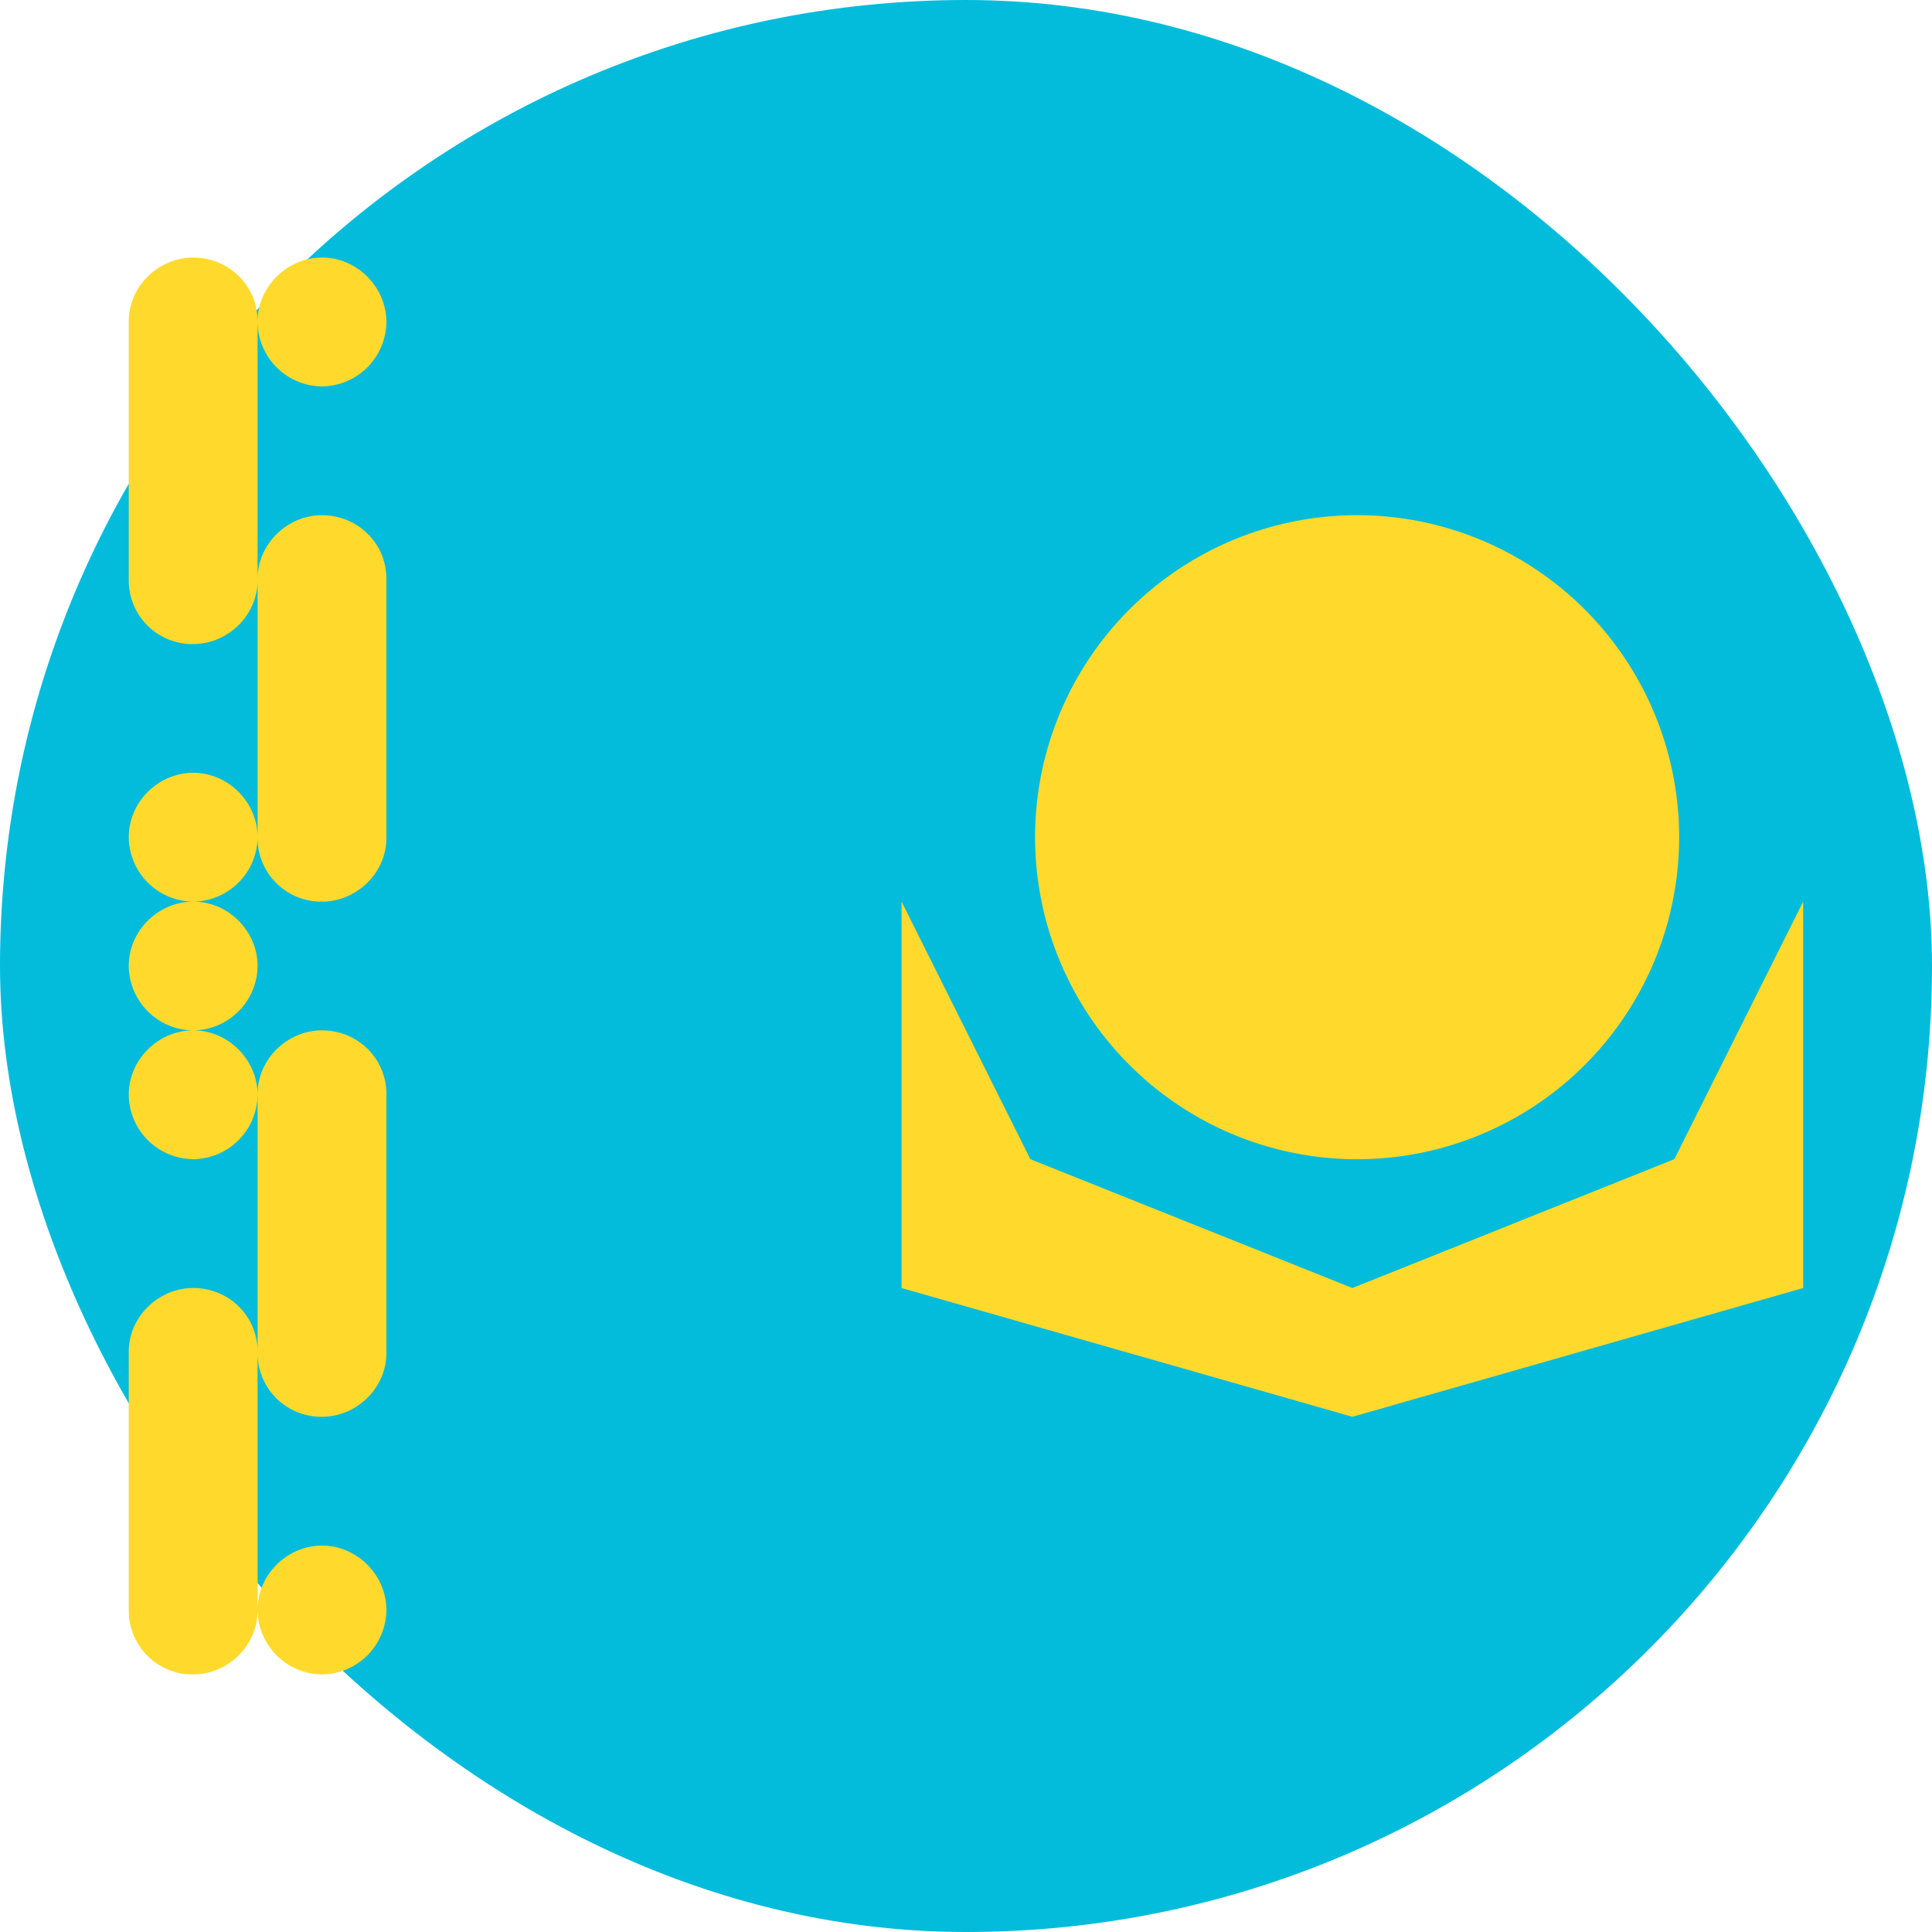
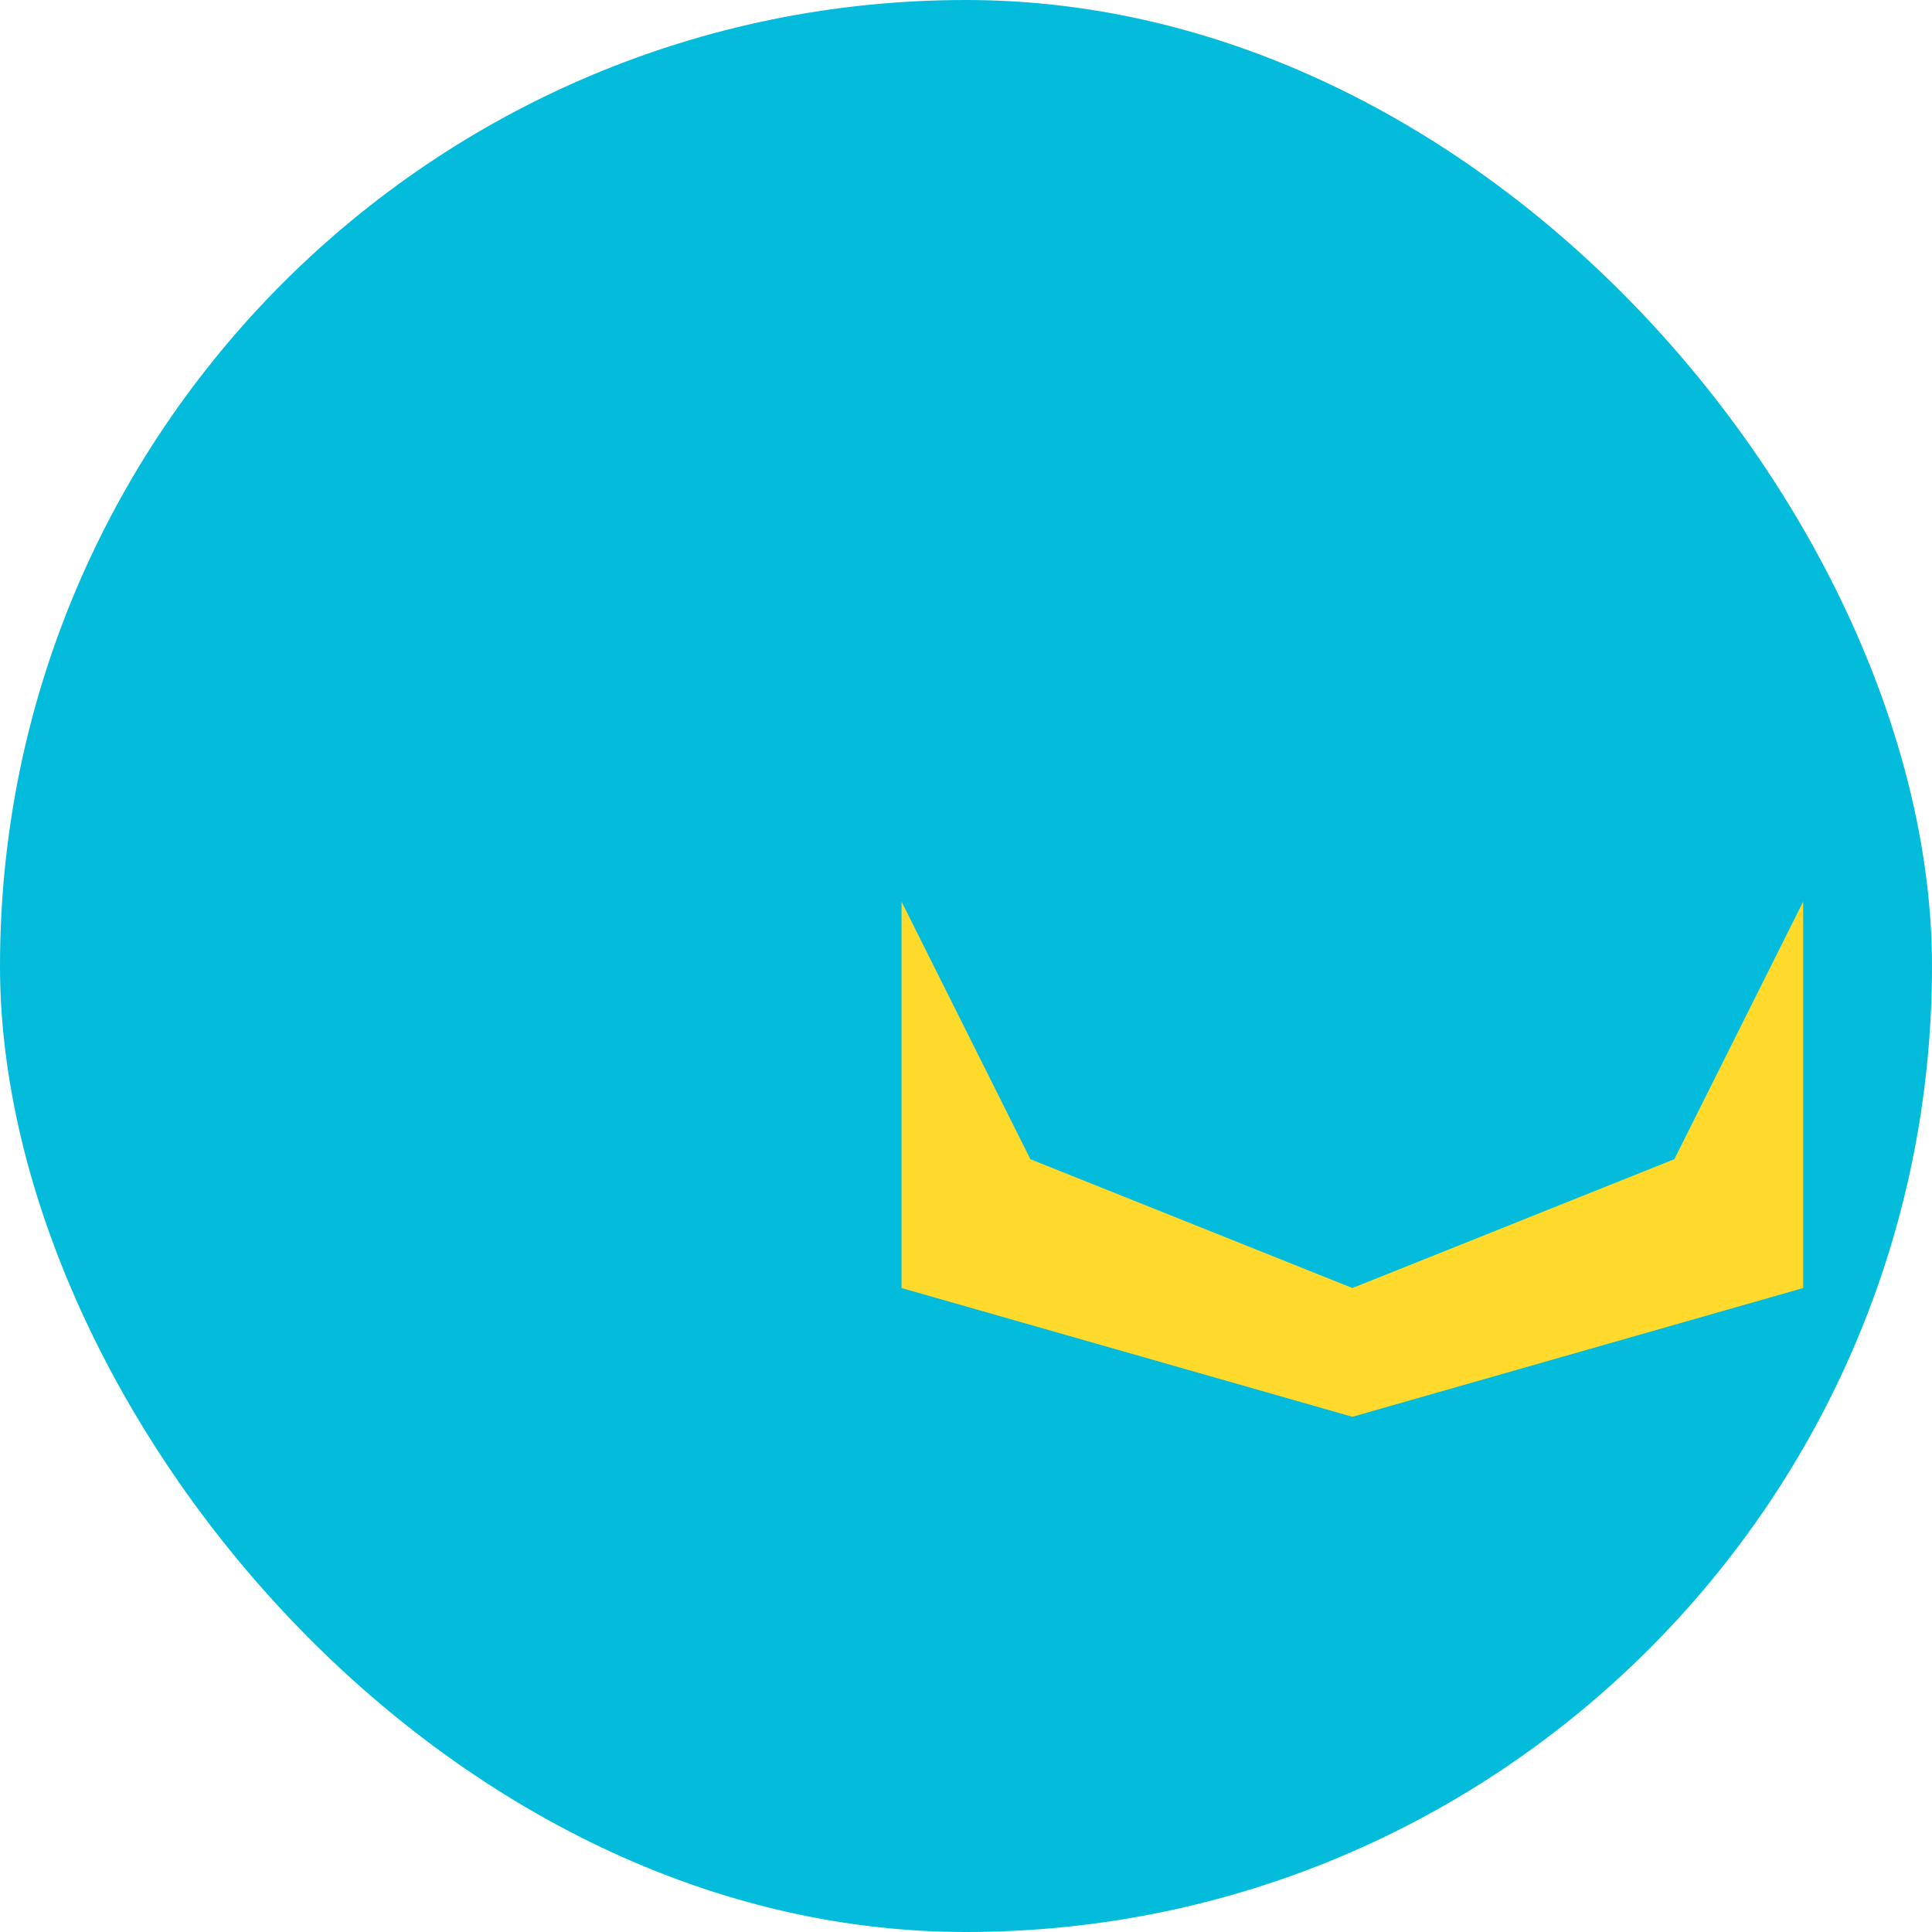
<svg xmlns="http://www.w3.org/2000/svg" width="28" height="28" fill="none">
  <rect width="28" height="28" rx="14" fill="#03BCDB" />
-   <path fill-rule="evenodd" clip-rule="evenodd" d="M1.866 4.657c0-.51.433-.924.934-.924.515 0 .933.404.933.924V8.41c0 .51-.433.924-.933.924a.922.922 0 01-.934-.924V4.657zm1.867 3.734c0-.51.433-.924.933-.924.515 0 .934.403.934.924v3.752c0 .51-.434.924-.934.924a.922.922 0 01-.933-.924V8.39zm0 7.466c0-.51.433-.924.933-.924.515 0 .934.404.934.924v3.752c0 .51-.434.924-.934.924a.922.922 0 01-.933-.924v-3.752zm-1.867 3.734c0-.51.433-.924.934-.924.515 0 .933.403.933.924v3.752c0 .51-.433.924-.933.924a.922.922 0 01-.934-.924V19.59zm0-7.458c0-.515.433-.933.934-.933.515 0 .933.433.933.933a.943.943 0 01-.933.934.943.943 0 01-.934-.934zm1.867-7.466c0-.515.433-.934.933-.934.515 0 .934.433.934.934a.943.943 0 01-.934.933.943.943 0 01-.933-.933zM1.866 14c0-.515.433-.933.934-.933.515 0 .933.433.933.933a.943.943 0 01-.933.933.943.943 0 01-.934-.933zm1.867 9.333c0-.515.433-.933.933-.933.515 0 .934.433.934.933a.943.943 0 01-.934.934.943.943 0 01-.933-.934zm-1.867-7.466c0-.515.433-.934.934-.934.515 0 .933.434.933.934a.943.943 0 01-.933.933.943.943 0 01-.934-.933z" fill="#FFDA2C" />
-   <path d="M19.6 16.8a4.667 4.667 0 100-9.333 4.667 4.667 0 000 9.333z" fill="#FFDA2C" />
  <path fill-rule="evenodd" clip-rule="evenodd" d="M13.066 13.067l1.867 3.733 4.667 1.867 4.666-1.867 1.867-3.733v5.6L19.6 20.533l-6.534-1.866v-5.6z" fill="#FFDA2C" />
</svg>